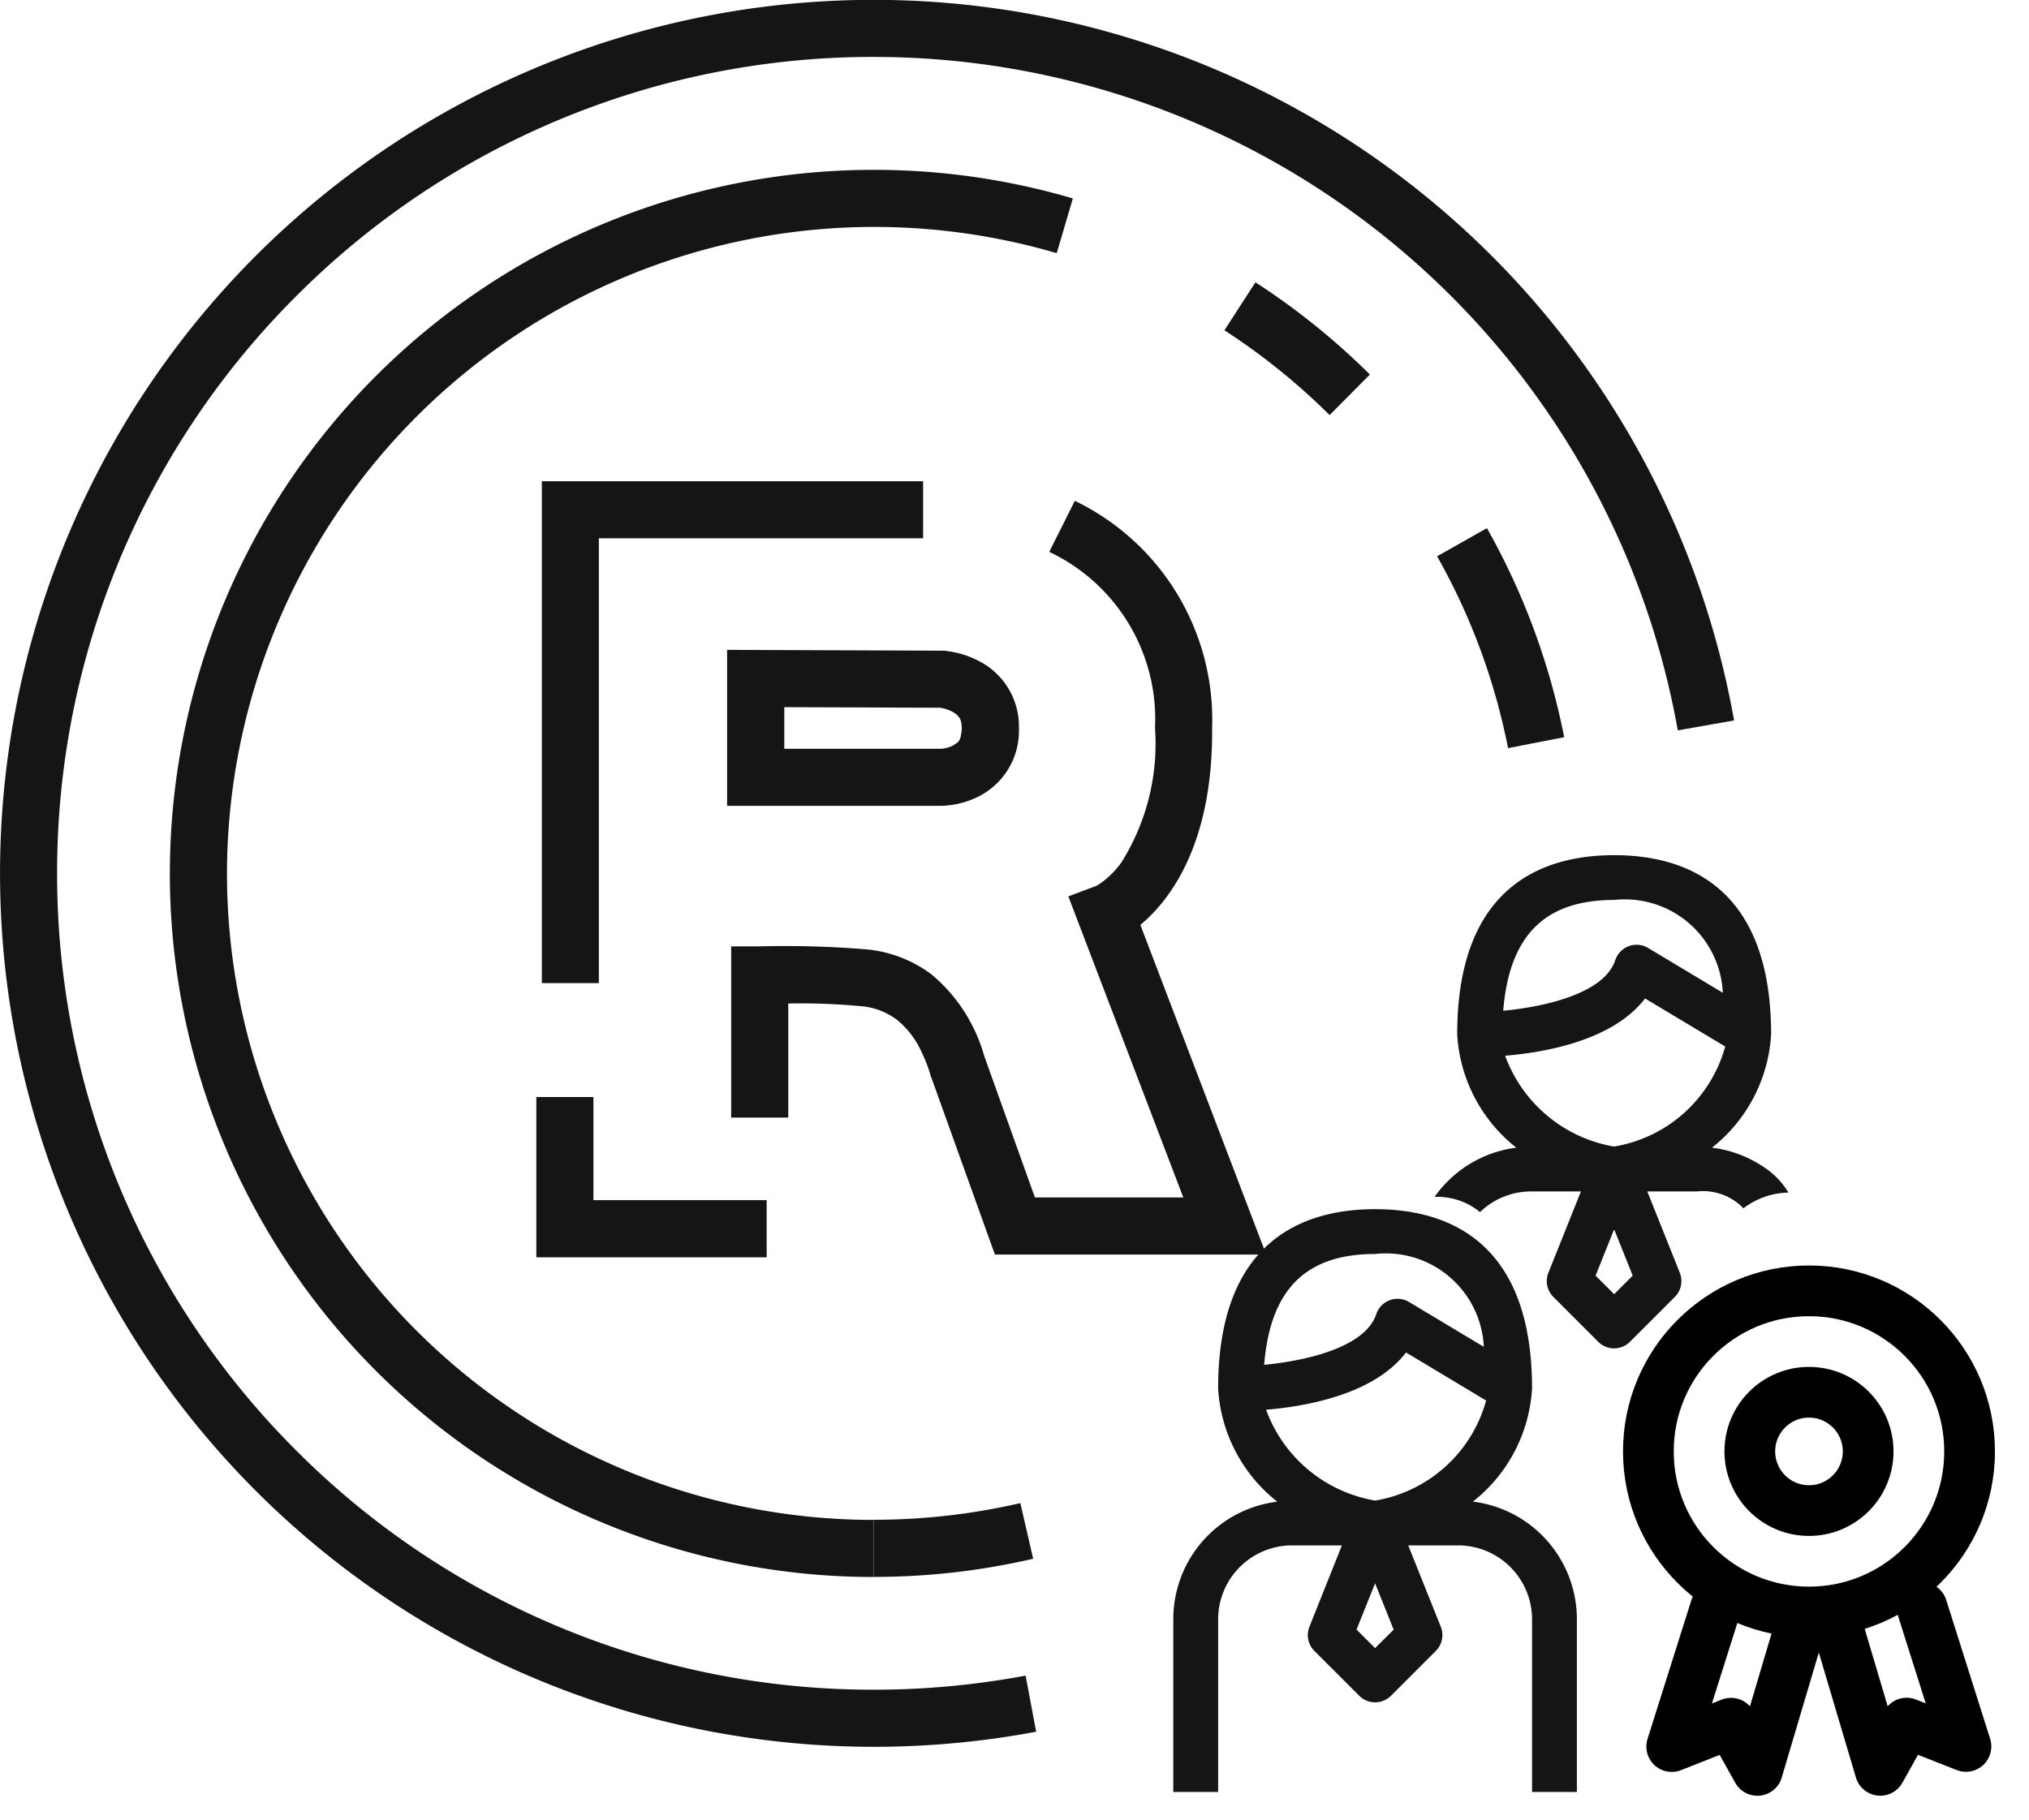
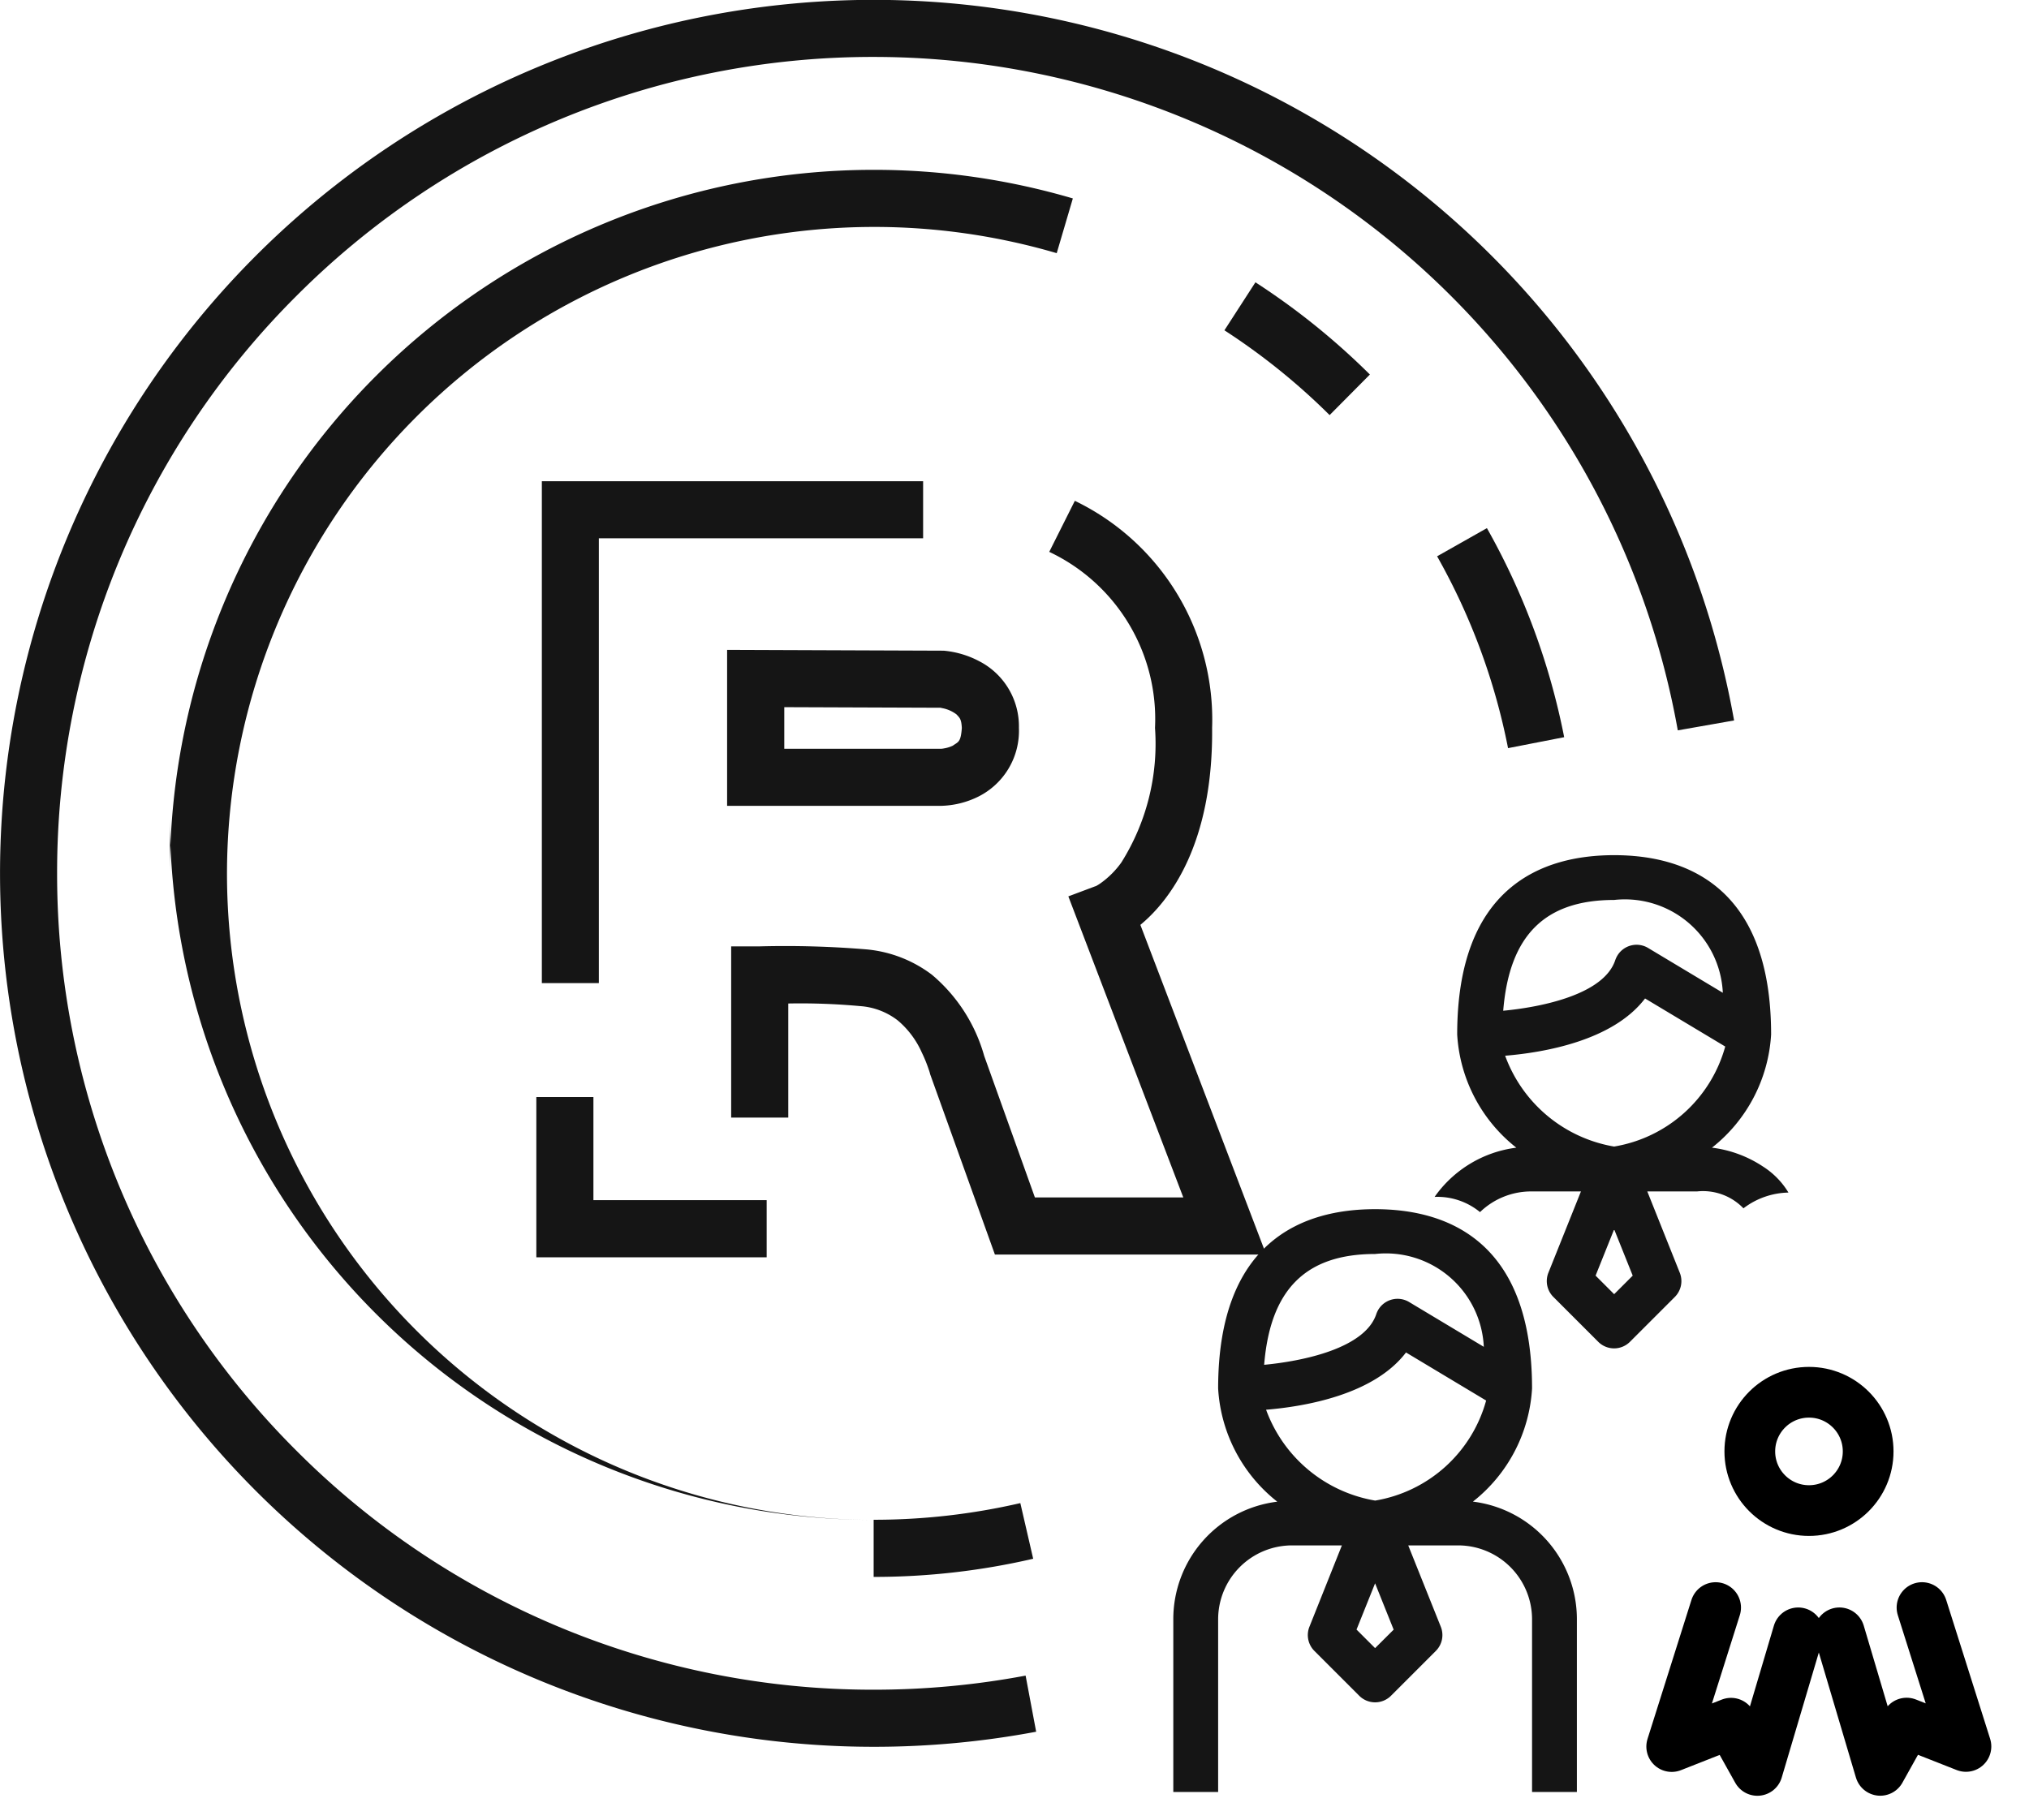
<svg xmlns="http://www.w3.org/2000/svg" id="tm_group" width="60.007" height="53.833" viewBox="0 0 60.007 53.833">
  <defs>
    <style>
            .cls-1{fill:#151515}.cls-2,.cls-3,.cls-5{fill:none}.cls-2,.cls-3{stroke:#000;stroke-width:1.5px}.cls-3{stroke-linecap:round;stroke-linejoin:round}.cls-4{stroke:none}
        </style>
  </defs>
  <g id="Group_131" data-name="Group 131" transform="translate(5.024 5.024)">
    <g id="Group_126" data-name="Group 126">
      <g id="Group_122" data-name="Group 122" transform="translate(31.189 3.327)">
        <path id="Path_195" d="M509.39 473.981l.916-1.418a20.951 20.951 0 0 1 3.385 2.728l-1.191 1.2a19.273 19.273 0 0 0-3.111-2.508z" class="cls-1" data-name="Path 195" transform="translate(-509.39 -472.563)" />
      </g>
      <g id="Group_123" data-name="Group 123" transform="translate(37.482 10.599)">
        <path id="Path_196" d="M518.7 484.156l1.471-.832a20.677 20.677 0 0 1 2.285 6.184l-1.66.324a18.935 18.935 0 0 0-2.1-5.678z" class="cls-1" data-name="Path 196" transform="translate(-518.702 -483.324)" />
      </g>
      <g id="Group_124" data-name="Group 124" transform="translate(20.814 39.444)">
        <path id="Path_197" d="M494.036 528.193zm0 0V526.5a19.23 19.23 0 0 0 4.338-.493l.38 1.646a20.8 20.8 0 0 1-4.7.537h-.019z" class="cls-1" data-name="Path 197" transform="translate(-494.036 -526.011)" />
      </g>
      <g id="Group_125" data-name="Group 125">
-         <path id="Path_198" d="M463.234 488.453a20.815 20.815 0 0 1 20.815-20.814 20.825 20.825 0 0 1 5.89.846l-.477 1.619a19.169 19.169 0 0 0-5.414-.776 19.149 19.149 0 0 0-19.125 19.123 19.126 19.126 0 0 0 19.125 19.125v1.689a20.817 20.817 0 0 1-20.815-20.813z" class="cls-1" data-name="Path 198" transform="translate(-463.234 -467.639)" />
+         <path id="Path_198" d="M463.234 488.453a20.815 20.815 0 0 1 20.815-20.814 20.825 20.825 0 0 1 5.89.846l-.477 1.619a19.169 19.169 0 0 0-5.414-.776 19.149 19.149 0 0 0-19.125 19.123 19.126 19.126 0 0 0 19.125 19.125a20.817 20.817 0 0 1-20.815-20.813z" class="cls-1" data-name="Path 198" transform="translate(-463.234 -467.639)" />
      </g>
    </g>
    <g id="Group_127" data-name="Group 127" transform="translate(16.602 9.791)">
      <path id="Path_199" d="M495.6 504.424l-1.917-5.34-.007-.032s-.013-.048-.053-.16a4.153 4.153 0 0 0-.186-.446 2.64 2.64 0 0 0-.71-.947 2.052 2.052 0 0 0-1.126-.425 19.265 19.265 0 0 0-2.112-.076v3.375H487.8v-5.065h.845a29.031 29.031 0 0 1 3.165.09 3.77 3.77 0 0 1 1.927.749 4.852 4.852 0 0 1 1.546 2.4l1.5 4.188h4.389l-3.4-8.906.8-.3h.008a1.214 1.214 0 0 0 .161-.1 2.614 2.614 0 0 0 .6-.605 6.594 6.594 0 0 0 .994-3.977 5.47 5.47 0 0 0-3.128-5.209l.757-1.51a7.188 7.188 0 0 1 4.06 6.718c.032 3.438-1.257 5.113-2.122 5.826l3.722 9.753H495.6zm1.614-20.787z" class="cls-1" data-name="Path 199" transform="translate(-487.802 -482.128)" />
    </g>
    <g id="Group_128" data-name="Group 128" transform="translate(11.001 9.211)">
      <path id="Path_200" d="M479.514 496.117V481.27h11.276v1.689h-9.59v13.157z" class="cls-1" data-name="Path 200" transform="translate(-479.514 -481.27)" />
    </g>
    <g id="Group_129" data-name="Group 129" transform="translate(16.48 14.2)">
      <path id="Path_201" d="M487.622 493.269v-4.616l6.38.024h.023a2.778 2.778 0 0 1 1.06.315 2.165 2.165 0 0 1 1.167 1.968 2.176 2.176 0 0 1-1.2 2.034 2.618 2.618 0 0 1-1.109.273h-6.323zm1.689-1.69h4.637a.517.517 0 0 0 .086-.011.952.952 0 0 0 .265-.082c.158-.115.234-.092.265-.523-.014-.27-.066-.3-.157-.4a1 1 0 0 0-.4-.182l-.076-.016-4.618-.017v1.23zm-.847-1.234v-.845.845z" class="cls-1" data-name="Path 201" transform="translate(-487.622 -488.653)" />
    </g>
    <g id="Group_130" data-name="Group 130" transform="translate(10.838 27.428)">
      <path id="Path_202" d="M479.273 512.969v-4.741h1.688v3.05h5.124v1.691z" class="cls-1" data-name="Path 202" transform="translate(-479.273 -508.228)" />
    </g>
  </g>
  <g id="Group_132" data-name="Group 132">
    <path id="Path_203" d="M455.8 486.042a25.838 25.838 0 0 1 25.837-25.842 25.847 25.847 0 0 1 25.447 21.316l-1.665.293a24.159 24.159 0 0 0-23.782-19.921 24.075 24.075 0 0 0-17.075 7.074 24.078 24.078 0 0 0-7.074 17.077 24.075 24.075 0 0 0 7.074 17.075 24.068 24.068 0 0 0 17.075 7.074 24.276 24.276 0 0 0 4.494-.417l.312 1.66a25.954 25.954 0 0 1-4.806.446 25.84 25.84 0 0 1-25.837-25.835z" class="cls-1" data-name="Path 203" transform="translate(-455.799 -460.204)" />
  </g>
  <g id="Group_145" data-name="Group 145" transform="translate(34.7 25.296)">
    <g id="Group_135" data-name="Group 135" transform="translate(0 10.473)">
      <g id="Group_134" data-name="Group 134">
        <g id="Group_133" data-name="Group 133">
          <path id="Path_204" d="M516.011 521.788a4.6 4.6 0 0 0 1.749-3.346c0-4.384-2.524-5.305-4.642-5.305s-4.642.92-4.642 5.305a4.6 4.6 0 0 0 1.749 3.348 3.5 3.5 0 0 0-3.075 3.481v5.107h1.326v-5.107a2.188 2.188 0 0 1 2.188-2.188h1.472l-.96 2.406a.663.663 0 0 0 .147.716l1.326 1.326a.664.664 0 0 0 .939 0l1.326-1.326a.663.663 0 0 0 .147-.716l-.963-2.406h1.474a2.188 2.188 0 0 1 2.188 2.188v5.107h1.326v-5.107a3.506 3.506 0 0 0-3.075-3.483zm-6.174-4.048c.18-2.222 1.225-3.277 3.281-3.277a2.9 2.9 0 0 1 3.215 2.746l-2.21-1.326a.664.664 0 0 0-.91.228.729.729 0 0 0-.06.131c-.336 1.008-2.148 1.388-3.316 1.499zm3.281 8.382l-.549-.549.549-1.368.549 1.37zm0-4.365a4.178 4.178 0 0 1-3.224-2.687c1.136-.094 3.183-.438 4.138-1.694l2.37 1.422a4.105 4.105 0 0 1-3.285 2.96z" class="cls-1" data-name="Path 204" transform="translate(-507.15 -513.137)" />
        </g>
      </g>
    </g>
    <g id="Group_141" data-name="Group 141" transform="translate(7.73)">
      <g id="Group_140" data-name="Group 140">
        <g id="Group_139" data-name="Group 139">
          <path id="Path_206" d="M528.3 506.85a3.5 3.5 0 0 0-1.509-.558 4.606 4.606 0 0 0 1.749-3.348c0-4.384-2.525-5.305-4.642-5.305s-4.642.92-4.642 5.305a4.6 4.6 0 0 0 1.749 3.348 3.487 3.487 0 0 0-2.417 1.456 1.985 1.985 0 0 1 1.343.45 2.176 2.176 0 0 1 1.513-.612h1.472l-.963 2.406a.663.663 0 0 0 .148.716l1.327 1.327a.663.663 0 0 0 .937 0l1.327-1.327a.663.663 0 0 0 .147-.716l-.961-2.406h1.474a1.659 1.659 0 0 1 1.37.5 2.262 2.262 0 0 1 1.331-.466 2.356 2.356 0 0 0-.753-.77zm-7.683-4.609c.18-2.222 1.225-3.277 3.281-3.277a2.9 2.9 0 0 1 3.214 2.746l-2.21-1.326a.663.663 0 0 0-.91.228.741.741 0 0 0-.061.131c-.331 1.008-2.144 1.387-3.313 1.498zm3.281 8.385l-.549-.549.549-1.37.549 1.37zm0-4.367a4.178 4.178 0 0 1-3.224-2.687c1.136-.094 3.183-.438 4.138-1.694l2.371 1.422a4.105 4.105 0 0 1-3.283 2.958z" class="cls-1" data-name="Path 206" transform="translate(-518.59 -497.638)" />
        </g>
      </g>
    </g>
    <g id="Ellipse_4" class="cls-2" data-name="Ellipse 4" transform="translate(13.3 12.139)">
      <circle cx="5.5" cy="5.5" r="5.5" class="cls-4" />
-       <circle cx="5.5" cy="5.5" r="4.75" class="cls-5" />
    </g>
    <path id="Path_258" d="M2.255 0L0 3.675l1.869-.246.419 1.544 2.156-3.657" class="cls-3" data-name="Path 258" transform="rotate(-14 99.787 -45.002)" />
    <path id="Path_259" d="M2.255 4.972L0 1.3l1.869.246L2.288 0l2.156 3.656" class="cls-3" data-name="Path 259" transform="rotate(-166 13.26 12.394)" />
    <g id="Ellipse_5" class="cls-2" data-name="Ellipse 5" transform="translate(16.3 15.139)">
      <circle cx="2.5" cy="2.5" r="2.5" class="cls-4" />
      <circle cx="2.5" cy="2.5" r="1.75" class="cls-5" />
    </g>
  </g>
</svg>